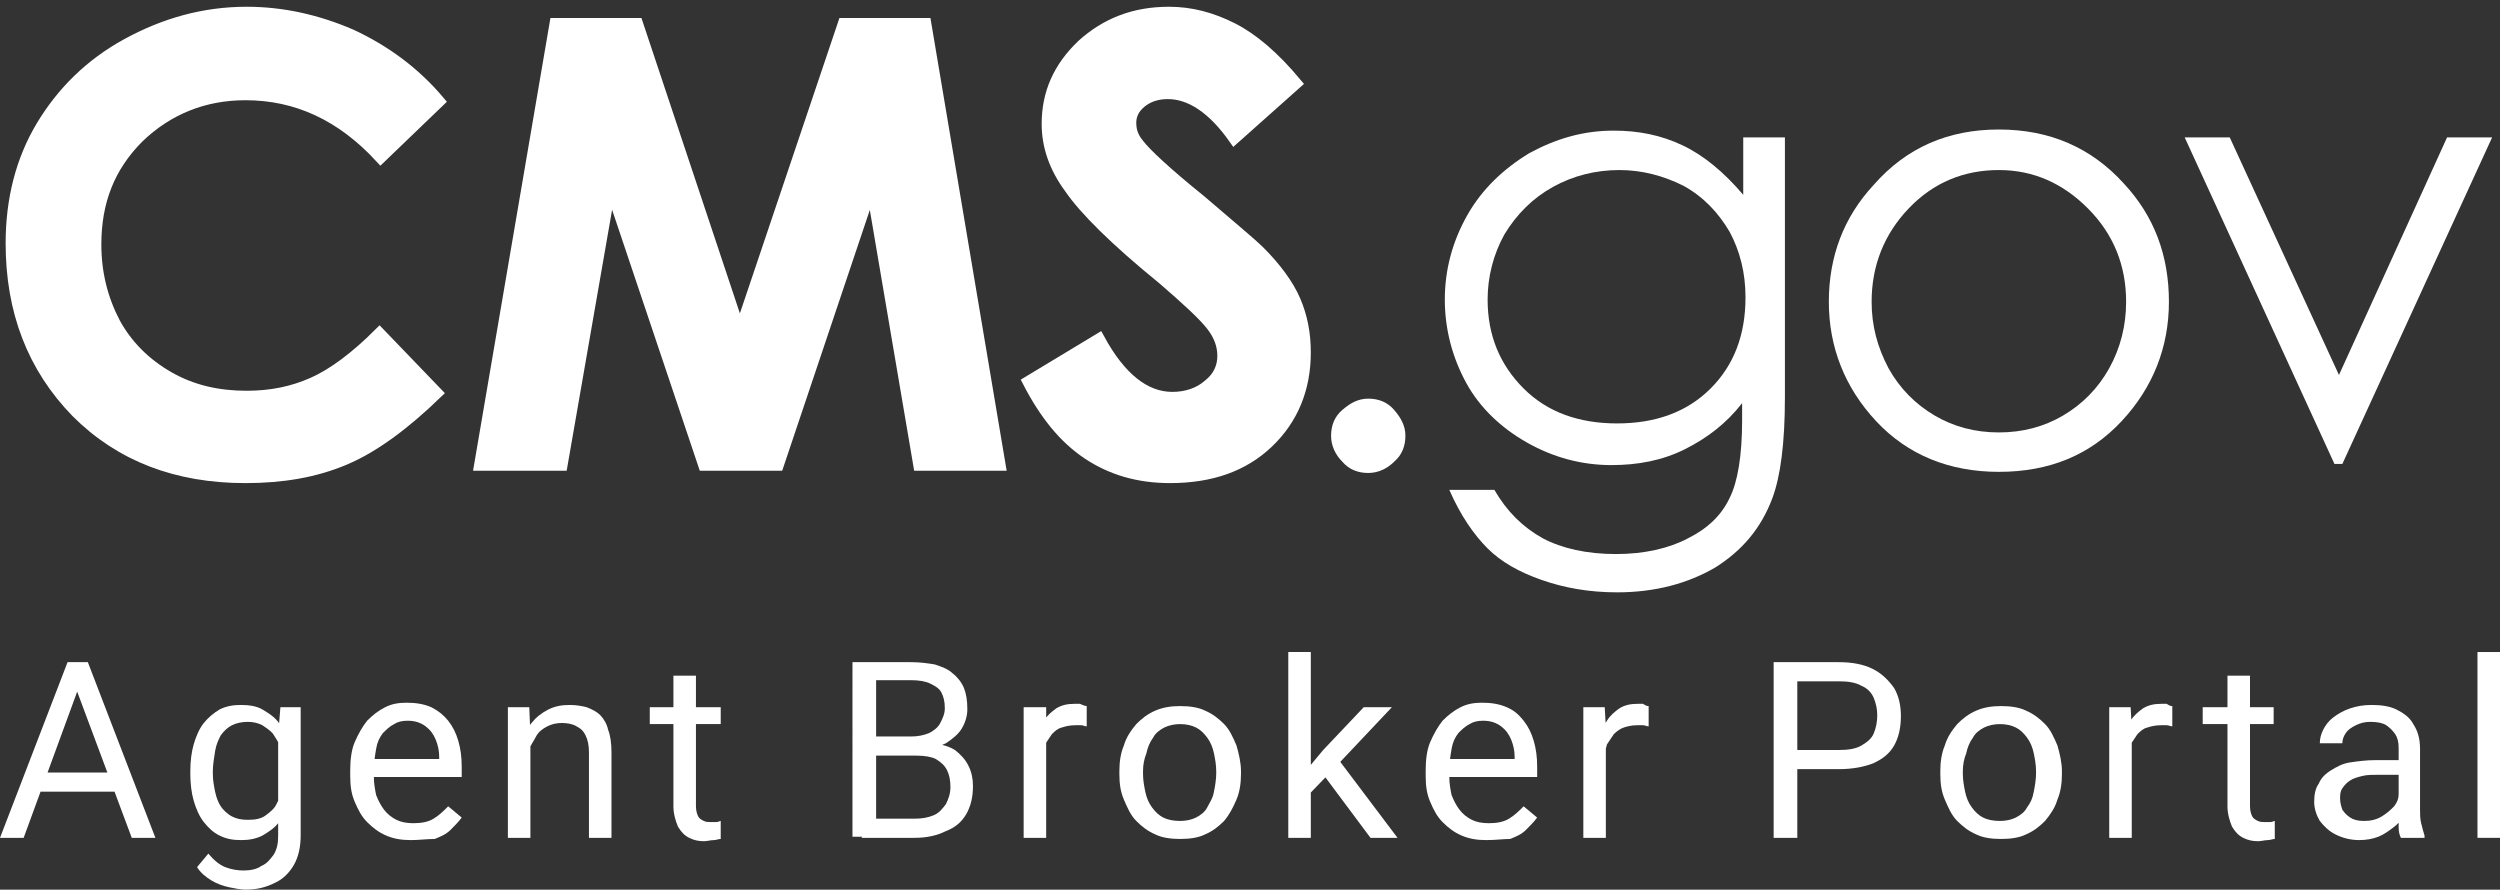
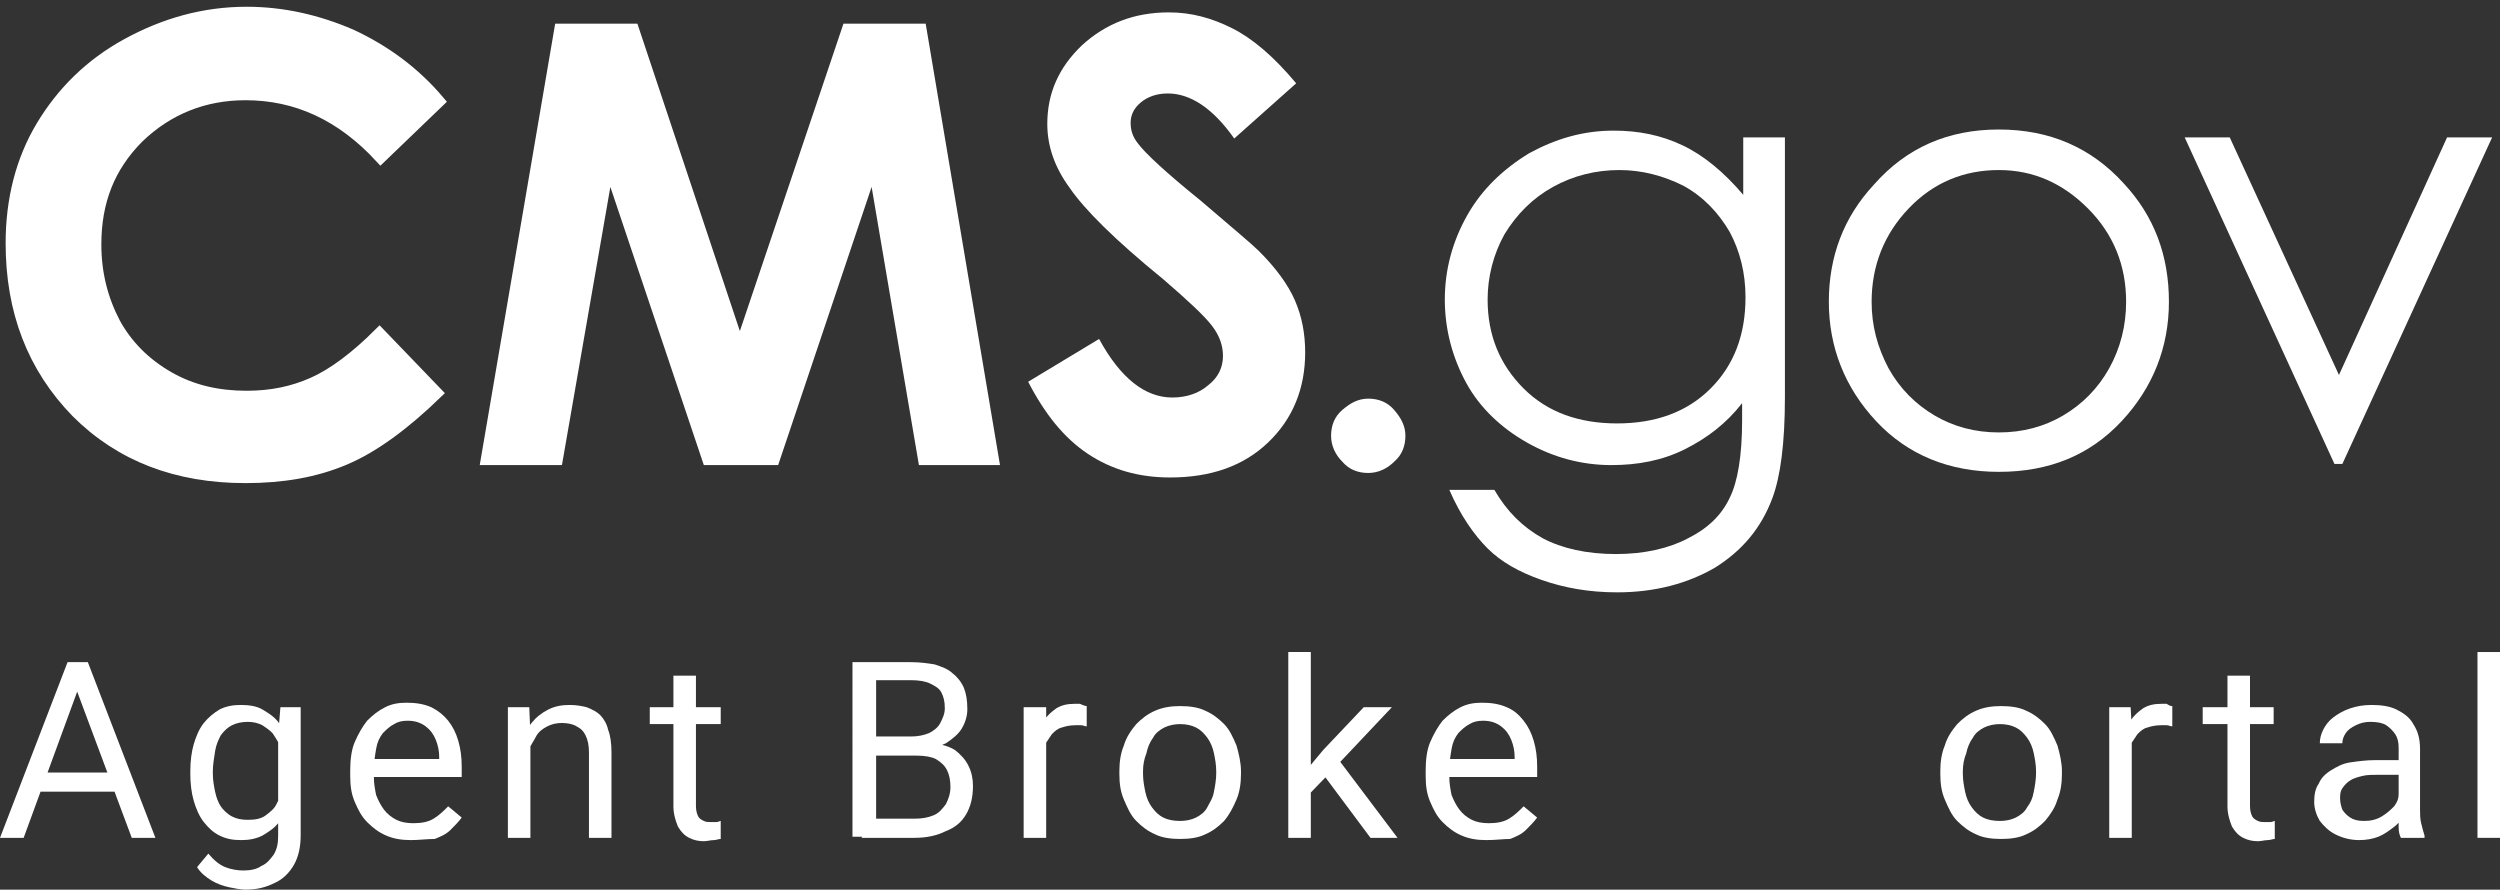
<svg xmlns="http://www.w3.org/2000/svg" version="1.1" id="Layer_1" x="0px" y="0px" viewBox="0 0 222 79" style="enable-background:new 0 0 222 79;" xml:space="preserve">
  <rect x="0" y="0" width="222" height="79" fill="#333333" stroke="none" />
  <style type="text/css">
	.st0{fill-rule:evenodd;clip-rule:evenodd;fill:#FFFFFF;}
	.st1{fill-rule:evenodd;clip-rule:evenodd;fill:#FFFFFF;stroke:#FFFFFF;}
	.st2{fill:#FFFFFF;}
</style>
  <g>
    <path class="st0" d="M121.5,35.4c0.9,0,1.7,0.3,2.3,1s1,1.4,1,2.3c0,0.9-0.3,1.7-1,2.3c-0.6,0.6-1.4,1-2.3,1s-1.7-0.3-2.3-1   c-0.6-0.6-1-1.4-1-2.3c0-0.9,0.3-1.7,1-2.3S120.6,35.4,121.5,35.4z" />
    <path class="st0" d="M143.8,15.1c-2.1,0-4.1,0.5-5.9,1.5c-1.8,1-3.2,2.4-4.3,4.2c-1,1.8-1.5,3.8-1.5,5.8c0,3.2,1.1,5.8,3.2,7.9   c2.1,2.1,4.9,3.1,8.3,3.1c3.4,0,6.2-1,8.3-3.1s3.1-4.8,3.1-8.1c0-2.2-0.5-4.1-1.4-5.8c-1-1.7-2.3-3.1-4.1-4.1   C147.7,15.6,145.8,15.1,143.8,15.1z M154.8,12.2h3.7v23.1c0,4.1-0.4,7-1.1,8.9c-1,2.7-2.7,4.7-5.1,6.2c-2.4,1.4-5.3,2.2-8.7,2.2   c-2.5,0-4.7-0.4-6.7-1.1c-2-0.7-3.6-1.6-4.8-2.8s-2.4-2.9-3.4-5.2h4c1.1,1.9,2.5,3.3,4.3,4.3c1.7,0.9,3.9,1.4,6.5,1.4   c2.5,0,4.7-0.5,6.4-1.4c1.8-0.9,3-2.1,3.7-3.6c0.7-1.4,1.1-3.7,1.1-6.9v-1.5c-1.4,1.8-3.1,3.1-5.1,4.1s-4.2,1.4-6.5,1.4   c-2.7,0-5.2-0.7-7.5-2s-4.2-3.1-5.4-5.3s-1.9-4.7-1.9-7.4s0.7-5.2,2-7.5s3.2-4.1,5.5-5.5c2.4-1.3,4.8-2,7.5-2   c2.2,0,4.2,0.4,6.1,1.3c1.9,0.9,3.7,2.4,5.4,4.4V12.2z" />
  </g>
  <path class="st0" d="M177.5,15.1c-3.1,0-5.8,1.1-8,3.4s-3.3,5.1-3.3,8.3c0,2.1,0.5,4,1.5,5.9c1,1.8,2.4,3.2,4.1,4.2  c1.7,1,3.6,1.5,5.7,1.5s4-0.5,5.7-1.5s3.1-2.4,4.1-4.2s1.5-3.8,1.5-5.9c0-3.2-1.1-6-3.4-8.3C183.2,16.3,180.6,15.1,177.5,15.1z   M177.5,11.5c4.5,0,8.2,1.6,11.1,4.8c2.7,2.9,4,6.4,4,10.5c0,4-1.4,7.6-4.2,10.6c-2.8,3-6.4,4.5-10.9,4.5c-4.4,0-8.1-1.5-10.9-4.5  c-2.8-3-4.2-6.6-4.2-10.6s1.3-7.5,4-10.4C169.3,13.1,173,11.5,177.5,11.5z" />
  <path class="st0" d="M194,12.2h4l9.7,21.1l9.6-21.1h4l-13.3,29h-0.7L194,12.2z" />
  <path class="st0" d="M39,9l-5.2,5c-3.5-3.8-7.5-5.6-12-5.6c-3.7,0-6.9,1.3-9.5,3.8c-2.6,2.6-3.8,5.7-3.8,9.5c0,2.6,0.6,4.9,1.7,7  c1.1,2,2.7,3.6,4.8,4.8s4.4,1.7,6.9,1.7c2.2,0,4.1-0.4,5.9-1.2s3.8-2.3,5.9-4.4l5.1,5.3c-2.9,2.8-5.6,4.8-8.2,5.9  c-2.6,1.1-5.5,1.6-8.8,1.6c-6.1,0-11.1-1.9-15-5.8c-3.9-4-5.8-9-5.8-15c0-3.9,0.9-7.4,2.7-10.4S8,5.7,11.3,3.9s6.8-2.8,10.6-2.8  c3.2,0,6.3,0.7,9.3,2C34.2,4.5,36.8,6.4,39,9z" />
  <path class="st1" d="M39,9l-5.2,5c-3.5-3.8-7.5-5.6-12-5.6c-3.7,0-6.9,1.3-9.5,3.8c-2.6,2.6-3.8,5.7-3.8,9.5c0,2.6,0.6,4.9,1.7,7  c1.1,2,2.7,3.6,4.8,4.8s4.4,1.7,6.9,1.7c2.2,0,4.1-0.4,5.9-1.2s3.8-2.3,5.9-4.4l5.1,5.3c-2.9,2.8-5.6,4.8-8.2,5.9  c-2.6,1.1-5.5,1.6-8.8,1.6c-6.1,0-11.1-1.9-15-5.8c-3.9-4-5.8-9-5.8-15c0-3.9,0.9-7.4,2.7-10.4S8,5.7,11.3,3.9s6.8-2.8,10.6-2.8  c3.2,0,6.3,0.7,9.3,2C34.2,4.5,36.8,6.4,39,9z" />
  <path class="st0" d="M49.3,2.1h7.3l9.1,27.3l9.2-27.3h7.3l6.6,39.2h-7.2l-4.2-24.7l-8.3,24.7h-6.6l-8.3-24.7l-4.3,24.7h-7.3  L49.3,2.1z" />
-   <path class="st1" d="M49.3,2.1h7.3l9.1,27.3l9.2-27.3h7.3l6.6,39.2h-7.2l-4.2-24.7l-8.3,24.7h-6.6l-8.3-24.7l-4.3,24.7h-7.3  L49.3,2.1z" />
  <path class="st0" d="M115.1,7.4l-5.5,4.9c-1.9-2.7-3.9-4-5.9-4c-1,0-1.8,0.3-2.4,0.8s-0.9,1.1-0.9,1.8s0.2,1.3,0.7,1.9  c0.6,0.8,2.4,2.5,5.5,5c2.8,2.4,4.6,3.9,5.2,4.5c1.5,1.5,2.6,3,3.2,4.4s0.9,2.9,0.9,4.6c0,3.2-1.1,5.9-3.3,8s-5.1,3.1-8.7,3.1  c-2.8,0-5.2-0.7-7.3-2.1c-2.1-1.4-3.8-3.5-5.3-6.4l6.3-3.8c1.9,3.5,4.1,5.2,6.5,5.2c1.3,0,2.4-0.4,3.2-1.1c0.9-0.7,1.3-1.6,1.3-2.6  c0-0.9-0.3-1.8-1-2.7c-0.7-0.9-2.1-2.2-4.3-4.1c-4.3-3.5-7-6.2-8.3-8.1c-1.4-1.9-2-3.8-2-5.7c0-2.7,1-5,3.1-7  c2.1-1.9,4.6-2.9,7.7-2.9c2,0,3.8,0.5,5.6,1.4C111.2,3.4,113.1,5,115.1,7.4z" />
-   <path class="st1" d="M115.1,7.4l-5.5,4.9c-1.9-2.7-3.9-4-5.9-4c-1,0-1.8,0.3-2.4,0.8s-0.9,1.1-0.9,1.8s0.2,1.3,0.7,1.9  c0.6,0.8,2.4,2.5,5.5,5c2.8,2.4,4.6,3.9,5.2,4.5c1.5,1.5,2.6,3,3.2,4.4s0.9,2.9,0.9,4.6c0,3.2-1.1,5.9-3.3,8s-5.1,3.1-8.7,3.1  c-2.8,0-5.2-0.7-7.3-2.1c-2.1-1.4-3.8-3.5-5.3-6.4l6.3-3.8c1.9,3.5,4.1,5.2,6.5,5.2c1.3,0,2.4-0.4,3.2-1.1c0.9-0.7,1.3-1.6,1.3-2.6  c0-0.9-0.3-1.8-1-2.7c-0.7-0.9-2.1-2.2-4.3-4.1c-4.3-3.5-7-6.2-8.3-8.1c-1.4-1.9-2-3.8-2-5.7c0-2.7,1-5,3.1-7  c2.1-1.9,4.6-2.9,7.7-2.9c2,0,3.8,0.5,5.6,1.4C111.2,3.4,113.1,5,115.1,7.4z" />
  <g>
    <path class="st2" d="M7.3,60.2L2.1,74.4H0l6-15.6h1.4L7.3,60.2z M11.4,68.6v1.7H2.5v-1.7H11.4z M11.7,74.4L6.4,60.2v-1.4h1.4   l6,15.6H11.7z" />
    <path class="st2" d="M16.9,68.7v-0.2c0-0.9,0.1-1.7,0.3-2.4c0.2-0.7,0.5-1.4,0.9-1.9s0.9-0.9,1.4-1.2c0.6-0.3,1.2-0.4,1.9-0.4   c0.7,0,1.4,0.1,1.9,0.4c0.5,0.3,1,0.6,1.4,1.1c0.4,0.5,0.7,1.1,0.9,1.7c0.2,0.7,0.4,1.5,0.5,2.3v1c-0.1,0.9-0.2,1.6-0.5,2.3   c-0.3,0.7-0.5,1.3-0.9,1.7c-0.4,0.5-0.9,0.8-1.4,1.1c-0.6,0.3-1.2,0.4-1.9,0.4c-0.7,0-1.3-0.1-1.9-0.4c-0.6-0.3-1-0.7-1.4-1.2   s-0.7-1.2-0.9-1.9C17,70.4,16.9,69.6,16.9,68.7z M24.9,62.8h1.8v11.4c0,1-0.2,1.9-0.6,2.6s-1,1.3-1.7,1.6c-0.8,0.4-1.6,0.6-2.6,0.6   c-0.4,0-0.9-0.1-1.4-0.2c-0.5-0.1-1.1-0.3-1.6-0.6c-0.5-0.3-1-0.7-1.3-1.2l1-1.2c0.5,0.6,1,1,1.5,1.2c0.5,0.2,1.1,0.3,1.6,0.3   c0.6,0,1.2-0.1,1.6-0.4c0.5-0.2,0.8-0.6,1.1-1c0.3-0.5,0.4-1,0.4-1.7v-8.9L24.9,62.8z M18.9,68.5v0.2c0,0.6,0.1,1.1,0.2,1.6   c0.1,0.5,0.3,1,0.5,1.3c0.2,0.3,0.6,0.7,1,0.9c0.4,0.2,0.8,0.3,1.4,0.3c0.7,0,1.2-0.1,1.6-0.4s0.8-0.6,1-1.1c0.3-0.5,0.5-1,0.6-1.5   v-2.6c-0.1-0.4-0.2-0.8-0.4-1.1c-0.2-0.4-0.4-0.7-0.6-1c-0.3-0.3-0.6-0.5-0.9-0.7c-0.4-0.2-0.8-0.3-1.3-0.3c-0.5,0-1,0.1-1.4,0.3   c-0.4,0.2-0.7,0.5-1,0.9c-0.2,0.4-0.4,0.8-0.5,1.4C19,67.4,18.9,67.9,18.9,68.5z" />
    <path class="st2" d="M36.5,74.6c-0.8,0-1.5-0.1-2.2-0.4c-0.7-0.3-1.2-0.7-1.7-1.2s-0.8-1.1-1.1-1.8c-0.3-0.7-0.4-1.4-0.4-2.3v-0.5   c0-0.9,0.1-1.8,0.4-2.5c0.3-0.7,0.7-1.4,1.1-1.9c0.5-0.5,1-0.9,1.6-1.2s1.2-0.4,1.9-0.4c0.8,0,1.5,0.1,2.2,0.4   c0.6,0.3,1.1,0.7,1.5,1.2c0.4,0.5,0.7,1.1,0.9,1.8c0.2,0.7,0.3,1.4,0.3,2.3V69h-8.7v-1.6H39v-0.2c0-0.5-0.1-1-0.3-1.5   c-0.2-0.5-0.5-0.9-0.9-1.2c-0.4-0.3-0.9-0.5-1.6-0.5c-0.5,0-0.9,0.1-1.2,0.3c-0.4,0.2-0.7,0.5-1,0.8c-0.3,0.4-0.5,0.8-0.6,1.4   s-0.2,1.2-0.2,1.9V69c0,0.6,0.1,1.1,0.2,1.6c0.2,0.5,0.4,0.9,0.7,1.3s0.7,0.7,1.1,0.9c0.4,0.2,0.9,0.3,1.5,0.3   c0.7,0,1.3-0.1,1.8-0.4s0.9-0.7,1.3-1.1l1.2,1c-0.3,0.4-0.6,0.7-1,1.1c-0.4,0.4-0.9,0.6-1.4,0.8C37.9,74.5,37.2,74.6,36.5,74.6z" />
    <path class="st2" d="M47.1,65.3v9.1h-2V62.8H47L47.1,65.3z M46.6,68.2h-0.8c0-0.8,0.1-1.5,0.4-2.2c0.2-0.7,0.6-1.3,1-1.8   c0.4-0.5,0.9-0.9,1.5-1.2c0.6-0.3,1.2-0.4,1.9-0.4c0.6,0,1.1,0.1,1.5,0.2c0.5,0.2,0.9,0.4,1.2,0.7s0.6,0.8,0.7,1.3   c0.2,0.5,0.3,1.2,0.3,2v7.6h-2v-7.6c0-0.6-0.1-1.1-0.3-1.5c-0.2-0.4-0.4-0.6-0.8-0.8c-0.3-0.2-0.8-0.3-1.3-0.3s-0.9,0.1-1.3,0.3   c-0.4,0.2-0.8,0.5-1,0.9c-0.2,0.4-0.5,0.8-0.7,1.3C46.7,67.1,46.6,67.6,46.6,68.2z" />
    <path class="st2" d="M64,62.8v1.5h-6.3v-1.5C57.7,62.8,64,62.8,64,62.8z M59.8,60h2v11.6c0,0.4,0.1,0.7,0.2,0.9   c0.1,0.2,0.3,0.3,0.5,0.4s0.4,0.1,0.6,0.1s0.3,0,0.5,0c0.2,0,0.3-0.1,0.4-0.1v1.6c-0.2,0-0.4,0.1-0.6,0.1c-0.3,0-0.6,0.1-0.9,0.1   c-0.5,0-0.9-0.1-1.3-0.3c-0.4-0.2-0.7-0.5-1-1c-0.2-0.5-0.4-1.1-0.4-1.8C59.8,71.6,59.8,60,59.8,60z" />
    <path class="st2" d="M81.3,67.1h-4v-1.7h3.6c0.6,0,1.1-0.1,1.6-0.3c0.4-0.2,0.8-0.5,1-0.9c0.2-0.4,0.4-0.8,0.4-1.3   c0-0.6-0.1-1-0.3-1.4s-0.6-0.6-1-0.8c-0.4-0.2-1-0.3-1.7-0.3h-3.1v13.9h-2.1V58.8h5.2c0.8,0,1.5,0.1,2.1,0.2   c0.6,0.2,1.2,0.4,1.6,0.8c0.4,0.3,0.8,0.8,1,1.3s0.3,1.1,0.3,1.9c0,0.6-0.2,1.2-0.5,1.7S84.6,65.6,84,66c-0.6,0.3-1.3,0.5-2,0.6   L81.3,67.1z M81.2,74.4h-4.7l1.2-1.7h3.5c0.7,0,1.2-0.1,1.7-0.3c0.5-0.2,0.8-0.6,1.1-1c0.2-0.4,0.4-0.9,0.4-1.5s-0.1-1.1-0.3-1.5   c-0.2-0.4-0.5-0.7-1-1c-0.4-0.2-1-0.3-1.7-0.3h-3v-1.7h4l0.5,0.6c0.8,0.1,1.4,0.3,1.9,0.6c0.5,0.4,0.9,0.8,1.2,1.4   c0.3,0.6,0.4,1.2,0.4,1.8c0,1-0.2,1.8-0.6,2.5c-0.4,0.7-1,1.2-1.8,1.5C83.2,74.2,82.3,74.4,81.2,74.4z" />
    <path class="st2" d="M92.9,64.6v9.8h-2V62.8h2V64.6z M96.5,62.7v1.8c-0.2,0-0.3-0.1-0.5-0.1c-0.1,0-0.3,0-0.5,0   c-0.5,0-0.9,0.1-1.2,0.2c-0.4,0.1-0.6,0.3-0.9,0.6c-0.2,0.3-0.4,0.6-0.6,0.9c-0.1,0.4-0.2,0.7-0.3,1.2l-0.6,0.3   c0-0.7,0.1-1.4,0.2-2s0.4-1.2,0.6-1.6c0.3-0.5,0.7-0.8,1.1-1.1c0.5-0.3,1-0.4,1.6-0.4c0.1,0,0.3,0,0.5,0   C96.3,62.7,96.5,62.7,96.5,62.7z" />
    <path class="st2" d="M99.4,68.7v-0.2c0-0.8,0.1-1.6,0.4-2.3c0.2-0.7,0.6-1.3,1.1-1.9c0.5-0.5,1-0.9,1.7-1.2   c0.7-0.3,1.4-0.4,2.2-0.4c0.8,0,1.6,0.1,2.2,0.4c0.7,0.3,1.2,0.7,1.7,1.2c0.5,0.5,0.8,1.2,1.1,1.9c0.2,0.7,0.4,1.5,0.4,2.3v0.2   c0,0.8-0.1,1.6-0.4,2.3s-0.6,1.3-1.1,1.9c-0.5,0.5-1,0.9-1.7,1.2c-0.6,0.3-1.4,0.4-2.2,0.4c-0.8,0-1.6-0.1-2.2-0.4   c-0.7-0.3-1.2-0.7-1.7-1.2c-0.5-0.5-0.8-1.2-1.1-1.9C99.5,70.3,99.4,69.6,99.4,68.7z M101.5,68.5v0.2c0,0.6,0.1,1.1,0.2,1.6   c0.1,0.5,0.3,1,0.6,1.4c0.3,0.4,0.6,0.7,1,0.9c0.4,0.2,0.9,0.3,1.5,0.3c0.5,0,1-0.1,1.4-0.3c0.4-0.2,0.8-0.5,1-0.9   c0.2-0.4,0.5-0.8,0.6-1.4c0.1-0.5,0.2-1.1,0.2-1.6v-0.2c0-0.6-0.1-1.1-0.2-1.6s-0.3-1-0.6-1.4c-0.3-0.4-0.6-0.7-1-0.9   c-0.4-0.2-0.9-0.3-1.4-0.3c-0.5,0-1,0.1-1.4,0.3c-0.4,0.2-0.8,0.5-1,0.9c-0.3,0.4-0.5,0.9-0.6,1.4   C101.6,67.4,101.5,67.9,101.5,68.5z" />
    <path class="st2" d="M116.4,57.9v16.5h-2V57.9H116.4z M123.6,62.8l-5.1,5.4l-2.8,2.9l-0.2-2.1l2-2.4l3.6-3.8H123.6z M121.7,74.4   l-4.1-5.5l1-1.8l5.5,7.3H121.7z" />
    <path class="st2" d="M132,74.6c-0.8,0-1.5-0.1-2.2-0.4c-0.7-0.3-1.2-0.7-1.7-1.2c-0.5-0.5-0.8-1.1-1.1-1.8   c-0.3-0.7-0.4-1.4-0.4-2.3v-0.5c0-0.9,0.1-1.8,0.4-2.5s0.7-1.4,1.1-1.9c0.5-0.5,1-0.9,1.6-1.2s1.2-0.4,1.9-0.4   c0.8,0,1.5,0.1,2.2,0.4c0.7,0.3,1.1,0.7,1.5,1.2c0.4,0.5,0.7,1.1,0.9,1.8c0.2,0.7,0.3,1.4,0.3,2.3V69h-8.7v-1.6h6.7v-0.2   c0-0.5-0.1-1-0.3-1.5s-0.5-0.9-0.9-1.2c-0.4-0.3-0.9-0.5-1.6-0.5c-0.5,0-0.9,0.1-1.2,0.3c-0.4,0.2-0.7,0.5-1,0.8   c-0.3,0.4-0.5,0.8-0.6,1.4c-0.1,0.6-0.2,1.2-0.2,1.9V69c0,0.6,0.1,1.1,0.2,1.6c0.2,0.5,0.4,0.9,0.7,1.3s0.7,0.7,1.1,0.9   c0.4,0.2,0.9,0.3,1.5,0.3c0.7,0,1.3-0.1,1.8-0.4s0.9-0.7,1.3-1.1l1.2,1c-0.3,0.4-0.6,0.7-1,1.1c-0.4,0.4-0.9,0.6-1.4,0.8   C133.5,74.5,132.8,74.6,132,74.6z" />
-     <path class="st2" d="M142.6,64.6v9.8h-2V62.8h1.9L142.6,64.6z M146.4,62.7v1.8c-0.2,0-0.3-0.1-0.5-0.1c-0.1,0-0.3,0-0.5,0   c-0.5,0-0.9,0.1-1.2,0.2s-0.6,0.3-0.9,0.6c-0.2,0.3-0.4,0.6-0.6,0.9c-0.1,0.4-0.2,0.7-0.3,1.2l-0.6,0.3c0-0.7,0.1-1.4,0.2-2   s0.4-1.2,0.7-1.6c0.3-0.5,0.7-0.8,1.1-1.1c0.5-0.3,1-0.4,1.6-0.4c0.1,0,0.3,0,0.5,0C146.2,62.7,146.3,62.7,146.4,62.7z" />
-     <path class="st2" d="M163.3,68.3h-4.2v-1.7h4.2c0.8,0,1.5-0.1,2-0.4s0.9-0.6,1.1-1.1c0.2-0.5,0.3-1,0.3-1.6c0-0.5-0.1-1-0.3-1.5   s-0.6-0.9-1.1-1.1c-0.5-0.3-1.2-0.4-2-0.4h-3.7v13.9h-2.1V58.8h5.8c1.2,0,2.2,0.2,3,0.6c0.8,0.4,1.4,1,1.9,1.7   c0.4,0.7,0.6,1.5,0.6,2.5s-0.2,1.9-0.6,2.6c-0.4,0.7-1,1.2-1.9,1.6C165.5,68.1,164.5,68.3,163.3,68.3z" />
    <path class="st2" d="M172.3,68.7v-0.2c0-0.8,0.1-1.6,0.4-2.3c0.2-0.7,0.6-1.3,1.1-1.9c0.5-0.5,1-0.9,1.7-1.2s1.4-0.4,2.2-0.4   c0.8,0,1.6,0.1,2.2,0.4c0.7,0.3,1.2,0.7,1.7,1.2s0.8,1.2,1.1,1.9c0.2,0.7,0.4,1.5,0.4,2.3v0.2c0,0.8-0.1,1.6-0.4,2.3   c-0.2,0.7-0.6,1.3-1.1,1.9c-0.5,0.5-1,0.9-1.7,1.2c-0.6,0.3-1.4,0.4-2.2,0.4c-0.8,0-1.6-0.1-2.2-0.4c-0.7-0.3-1.2-0.7-1.7-1.2   s-0.8-1.2-1.1-1.9C172.4,70.3,172.3,69.6,172.3,68.7z M174.3,68.5v0.2c0,0.6,0.1,1.1,0.2,1.6s0.3,1,0.6,1.4s0.6,0.7,1,0.9   c0.4,0.2,0.9,0.3,1.5,0.3c0.5,0,1-0.1,1.4-0.3c0.4-0.2,0.8-0.5,1-0.9c0.3-0.4,0.5-0.8,0.6-1.4c0.1-0.5,0.2-1.1,0.2-1.6v-0.2   c0-0.6-0.1-1.1-0.2-1.6s-0.3-1-0.6-1.4c-0.3-0.4-0.6-0.7-1-0.9c-0.4-0.2-0.9-0.3-1.4-0.3s-1,0.1-1.4,0.3c-0.4,0.2-0.8,0.5-1,0.9   c-0.3,0.4-0.5,0.9-0.6,1.4C174.4,67.4,174.3,67.9,174.3,68.5z" />
    <path class="st2" d="M189.3,64.6v9.8h-2V62.8h1.9L189.3,64.6z M192.9,62.7v1.8c-0.2,0-0.3-0.1-0.5-0.1c-0.1,0-0.3,0-0.5,0   c-0.5,0-0.9,0.1-1.2,0.2c-0.4,0.1-0.6,0.3-0.9,0.6c-0.2,0.3-0.4,0.6-0.6,0.9c-0.1,0.4-0.2,0.7-0.3,1.2l-0.6,0.3   c0-0.7,0.1-1.4,0.2-2c0.1-0.6,0.4-1.2,0.7-1.6c0.3-0.5,0.7-0.8,1.1-1.1c0.5-0.3,1-0.4,1.6-0.4c0.1,0,0.3,0,0.5,0   C192.7,62.7,192.8,62.7,192.9,62.7z" />
    <path class="st2" d="M201.9,62.8v1.5h-6.3v-1.5C195.6,62.8,201.9,62.8,201.9,62.8z M197.8,60h2v11.6c0,0.4,0.1,0.7,0.2,0.9   c0.1,0.2,0.3,0.3,0.5,0.4s0.4,0.1,0.6,0.1c0.2,0,0.3,0,0.5,0s0.3-0.1,0.4-0.1v1.6c-0.2,0-0.4,0.1-0.6,0.1c-0.3,0-0.6,0.1-0.9,0.1   c-0.5,0-0.9-0.1-1.3-0.3c-0.4-0.2-0.7-0.5-1-1c-0.2-0.5-0.4-1.1-0.4-1.8V60z" />
    <path class="st2" d="M213.3,67.4v1.4h-2c-0.6,0-1.1,0-1.5,0.1c-0.4,0.1-0.8,0.2-1.1,0.4s-0.5,0.4-0.7,0.7c-0.2,0.3-0.2,0.6-0.2,0.9   c0,0.4,0.1,0.7,0.2,1c0.2,0.3,0.4,0.5,0.7,0.7s0.7,0.3,1.2,0.3c0.6,0,1.1-0.1,1.6-0.4c0.5-0.3,0.8-0.6,1.1-0.9   c0.3-0.4,0.4-0.7,0.4-1.1l0.8,1c0,0.3-0.2,0.6-0.4,1c-0.2,0.4-0.5,0.7-0.9,1c-0.4,0.3-0.8,0.6-1.3,0.8c-0.5,0.2-1.1,0.3-1.7,0.3   c-0.8,0-1.5-0.2-2.1-0.5c-0.6-0.3-1-0.7-1.4-1.2c-0.3-0.5-0.5-1.1-0.5-1.7s0.1-1.2,0.4-1.6c0.2-0.5,0.6-0.9,1.1-1.2   c0.5-0.3,1-0.6,1.7-0.7s1.4-0.2,2.2-0.2h2.4V67.4z M213,72.4v-6c0-0.5-0.1-0.9-0.3-1.2c-0.2-0.3-0.5-0.6-0.8-0.8s-0.8-0.3-1.4-0.3   c-0.5,0-0.9,0.1-1.3,0.3c-0.4,0.2-0.7,0.4-0.9,0.7c-0.2,0.3-0.3,0.6-0.3,0.9h-2c0-0.4,0.1-0.8,0.3-1.2c0.2-0.4,0.5-0.8,0.9-1.1   c0.4-0.3,0.9-0.6,1.5-0.8s1.2-0.3,1.9-0.3c0.8,0,1.6,0.1,2.2,0.4s1.2,0.7,1.5,1.3c0.4,0.6,0.6,1.3,0.6,2.2v5.4c0,0.4,0,0.8,0.1,1.2   c0.1,0.4,0.2,0.8,0.3,1.1v0.2h-2.1c-0.1-0.2-0.2-0.5-0.2-0.9S213,72.8,213,72.4z" />
    <path class="st2" d="M222,57.9v16.5h-2V57.9H222z" />
  </g>
</svg>